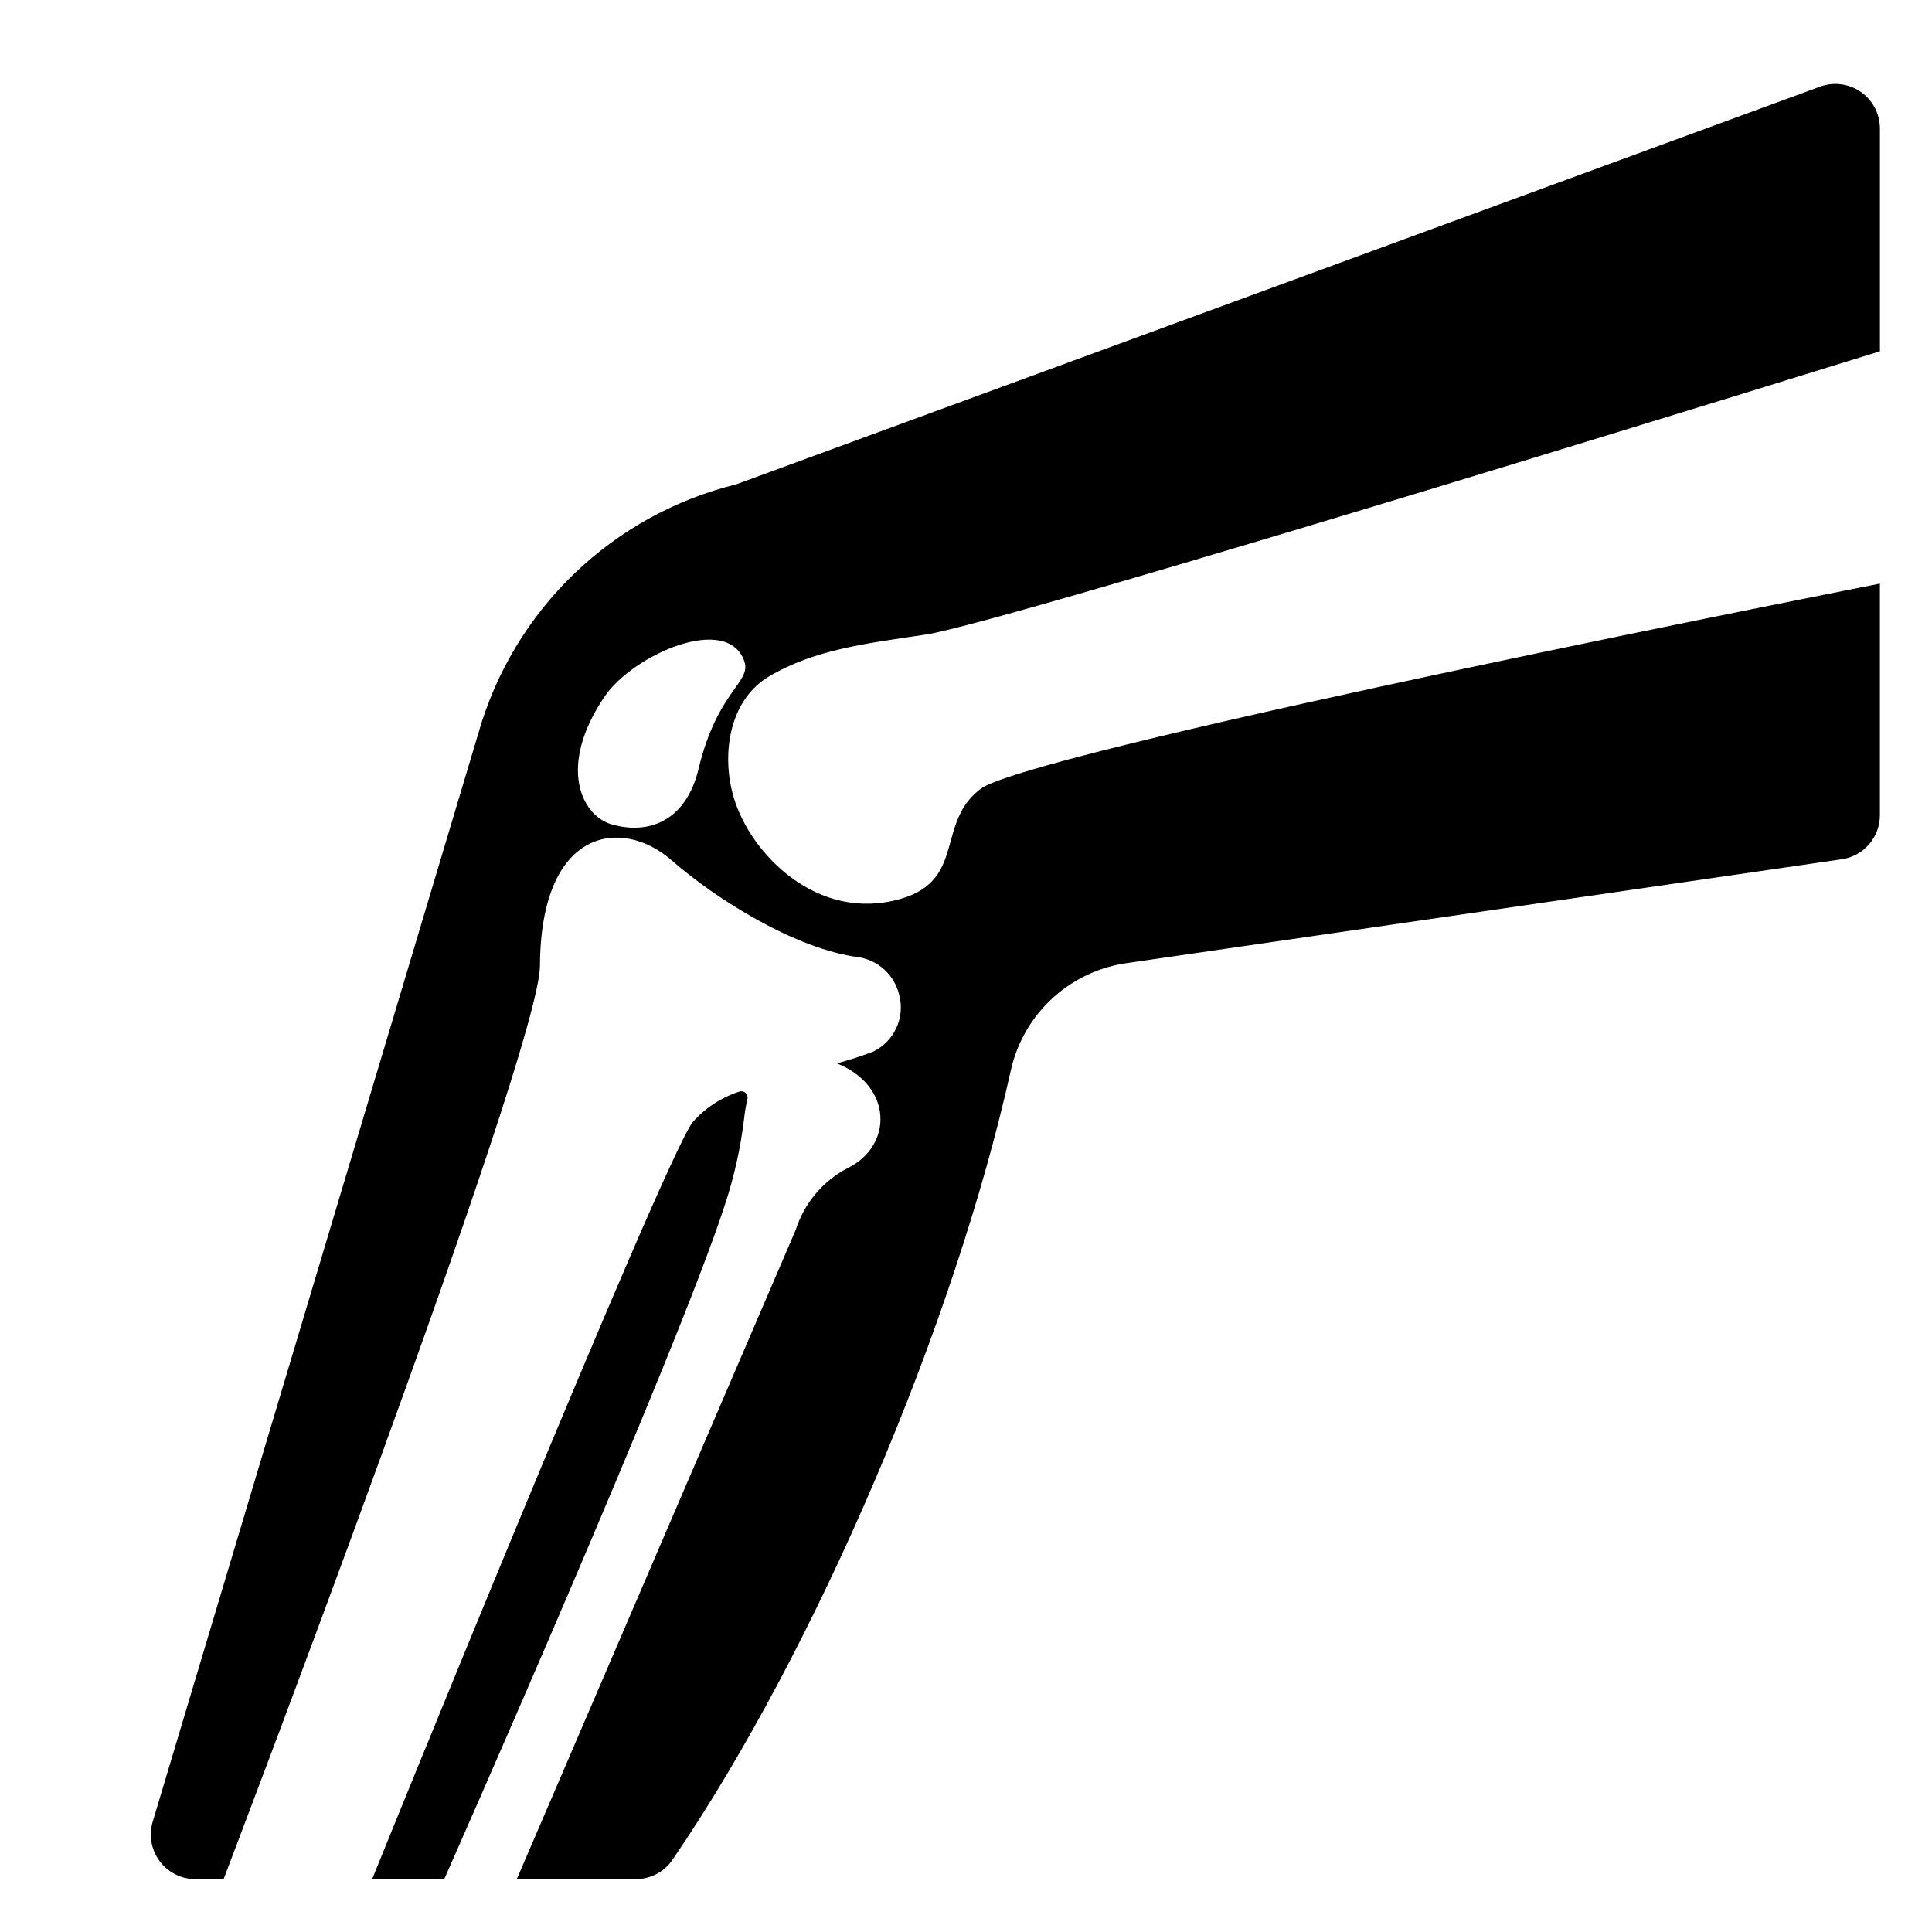
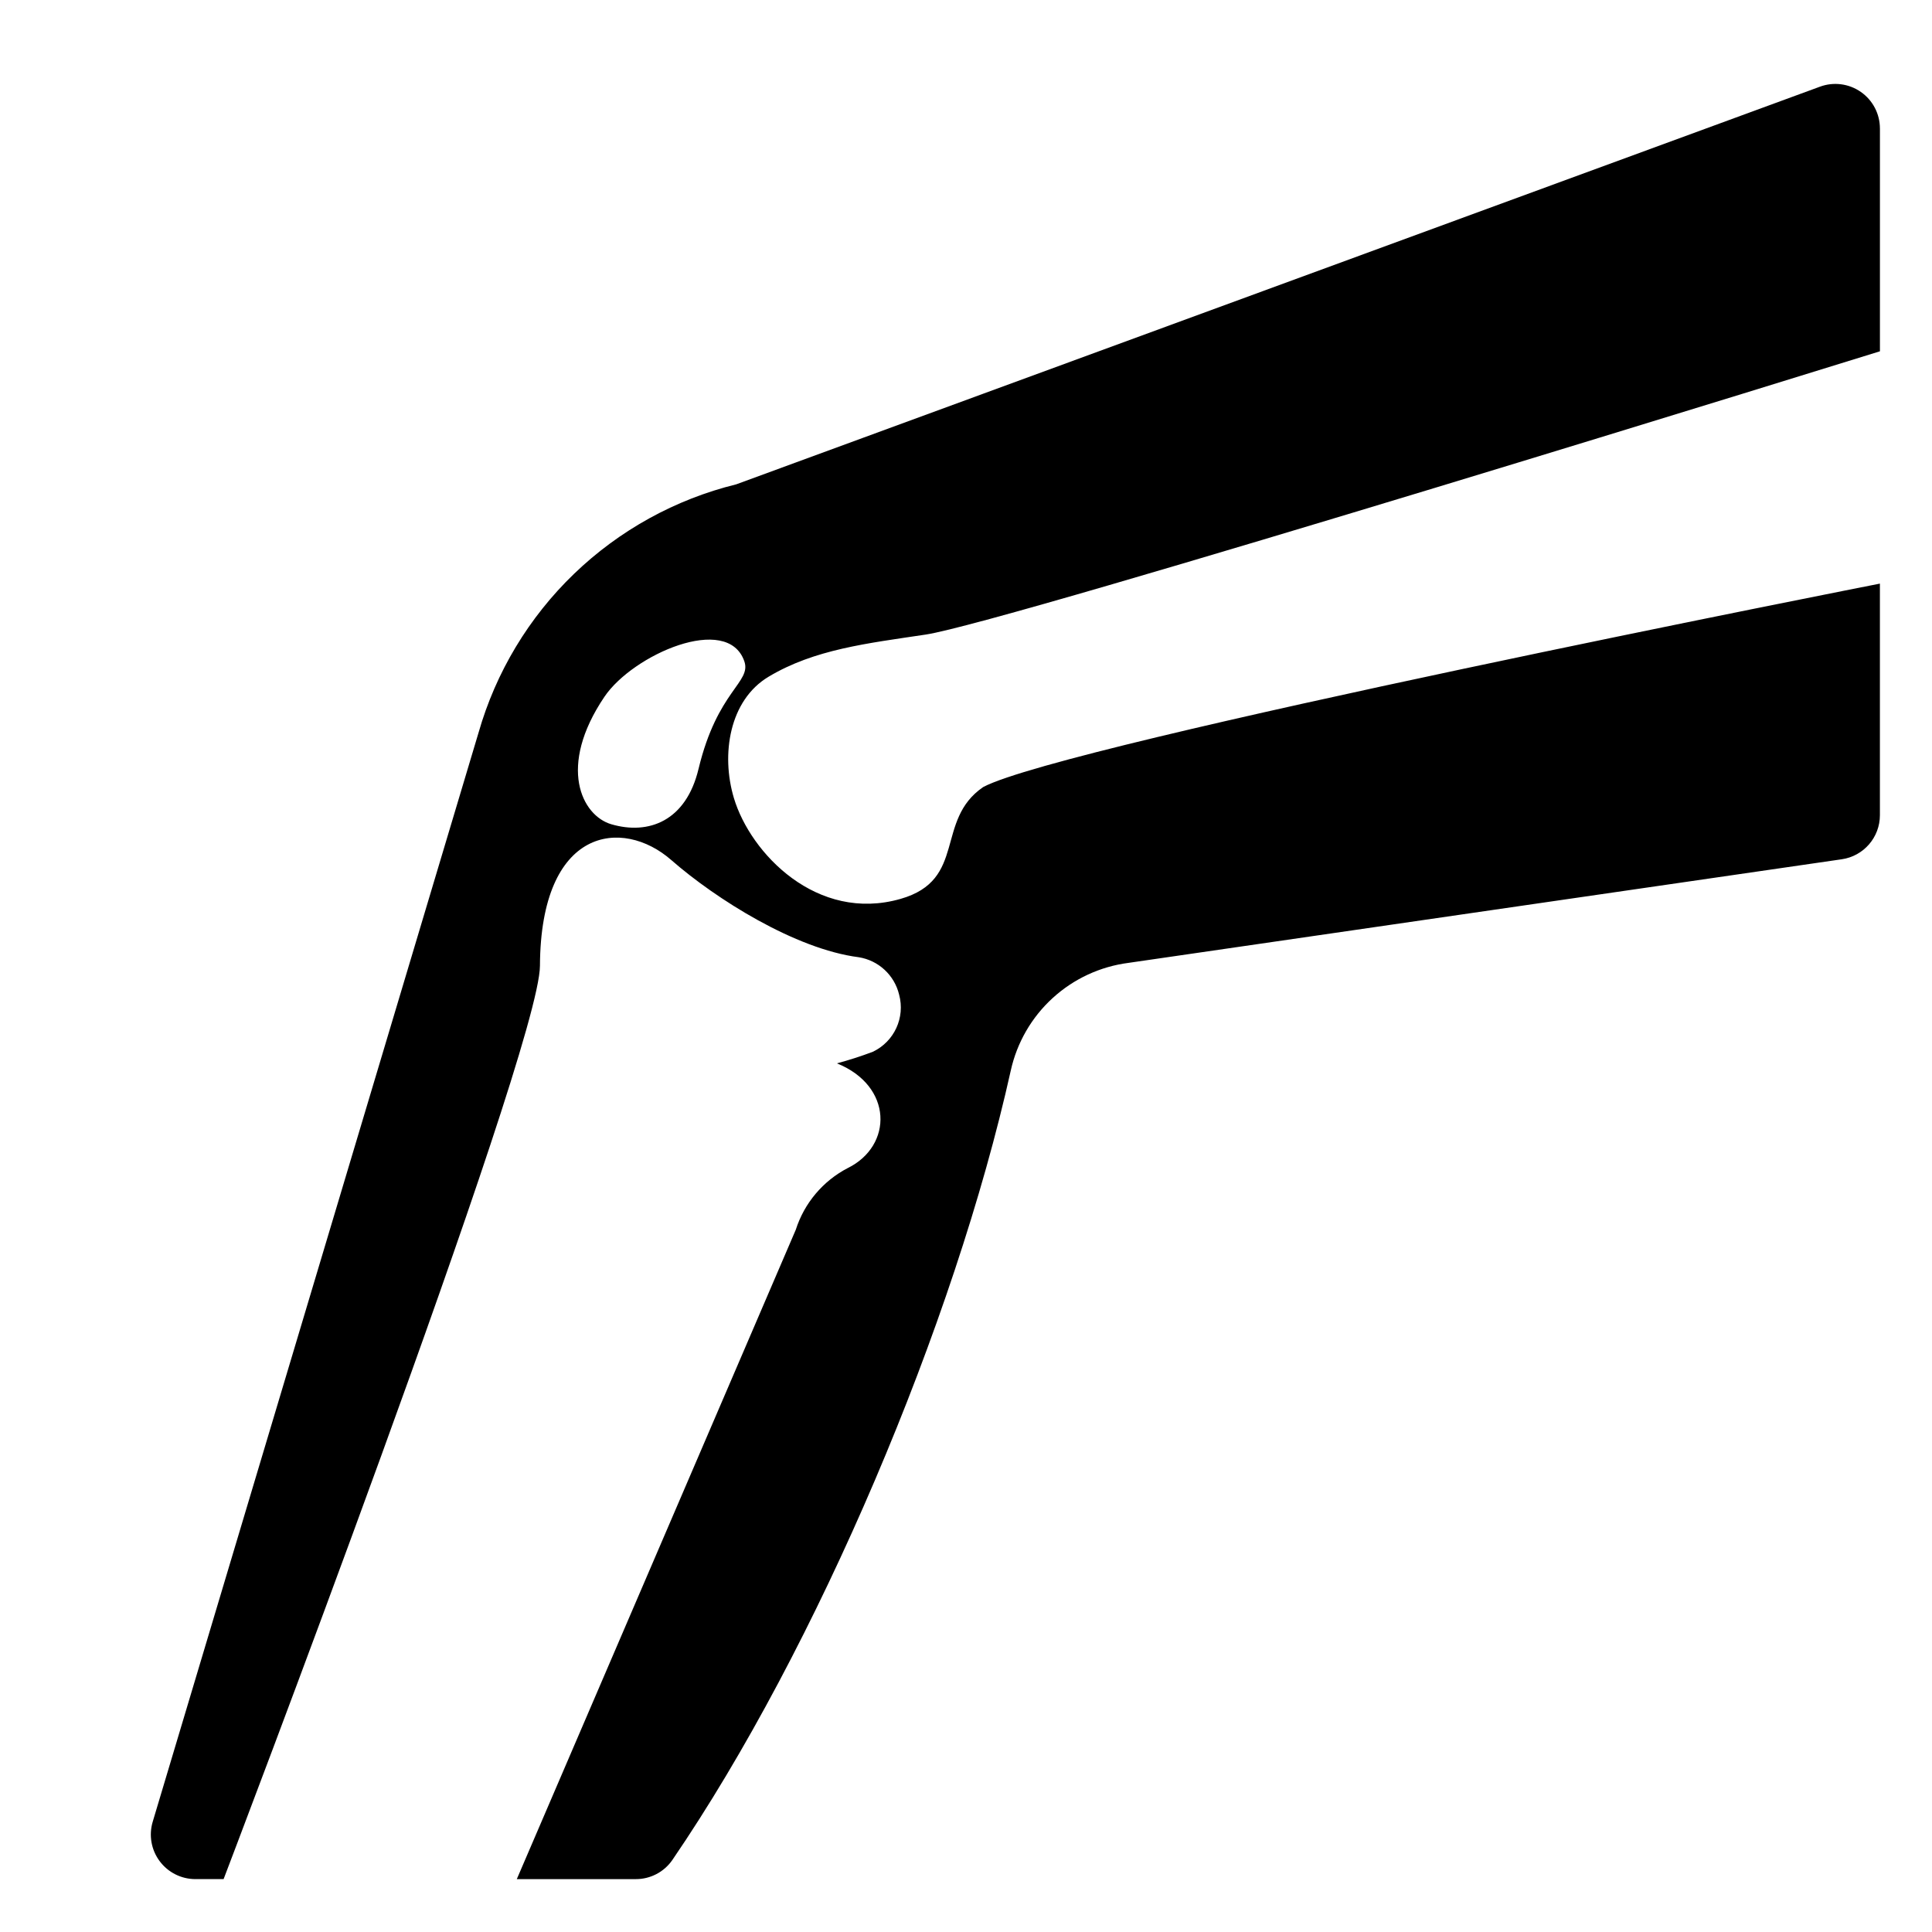
<svg xmlns="http://www.w3.org/2000/svg" fill="#000000" width="800px" height="800px" version="1.1" viewBox="144 144 512 512">
  <g>
-     <path d="m341.18 440.58c0.195-1.793 0.492-3.574 0.891-5.332 0.152-0.598-0.043-1.23-0.504-1.641-0.465-0.406-1.117-0.523-1.691-0.301-4.769 1.543-9.035 4.348-12.348 8.113-8.09 10.871-84.898 200.55-84.898 200.55h19.105s61.98-140 74.469-179c2.387-7.285 4.055-14.785 4.977-22.395z" />
    <path d="m347.68 323.34c12.137-7.273 26.188-8.852 41.641-11.172 21.477-3.219 252.88-75.07 252.88-75.07v-59.039h-0.004c0.004-3.863-1.879-7.481-5.047-9.691-3.164-2.211-7.215-2.734-10.836-1.398l-287.19 105.38c-16.172 3.984-31 12.168-42.996 23.723-11.992 11.551-20.723 26.066-25.305 42.078l-86.355 288.64c-1.066 3.574-0.387 7.441 1.844 10.434 2.227 2.996 5.738 4.758 9.469 4.758h7.477s83.73-219.26 83.836-242.03c0.176-36.84 21.898-39.324 34.781-28.051 11.883 10.398 32.93 23.617 49.66 25.77h0.008c5.262 0.828 9.504 4.754 10.738 9.934 1.637 6.062-1.293 12.426-6.961 15.121-3.129 1.188-6.316 2.215-9.551 3.078h0.035c14.859 5.988 14.859 21.832 2.867 27.742v-0.004c-6.57 3.414-11.523 9.289-13.777 16.344l-73.934 172.1h31.512c3.875 0.016 7.508-1.879 9.707-5.066 38.453-56.293 74.844-142.45 89.691-209.23 1.633-7.387 5.508-14.094 11.094-19.195 5.586-5.106 12.613-8.363 20.117-9.328l189.01-27.453c5.805-0.844 10.109-5.82 10.105-11.688v-61.363s-216.17 42.461-237.64 53.914c-12.898 8.84-4.203 24.578-21.898 29.637-22.125 6.332-39.754-12.02-44.164-26.707-3.477-11.594-1.199-25.957 9.184-32.164zm-18.57 24.457c-3.297 13.746-13.16 17.555-23.117 14.637-7.785-2.281-14.363-15.211-1.805-33.793 7.531-11.148 32.586-22.172 37.055-9.422 1.98 5.644-7.125 7.707-12.133 28.582z" />
  </g>
</svg>